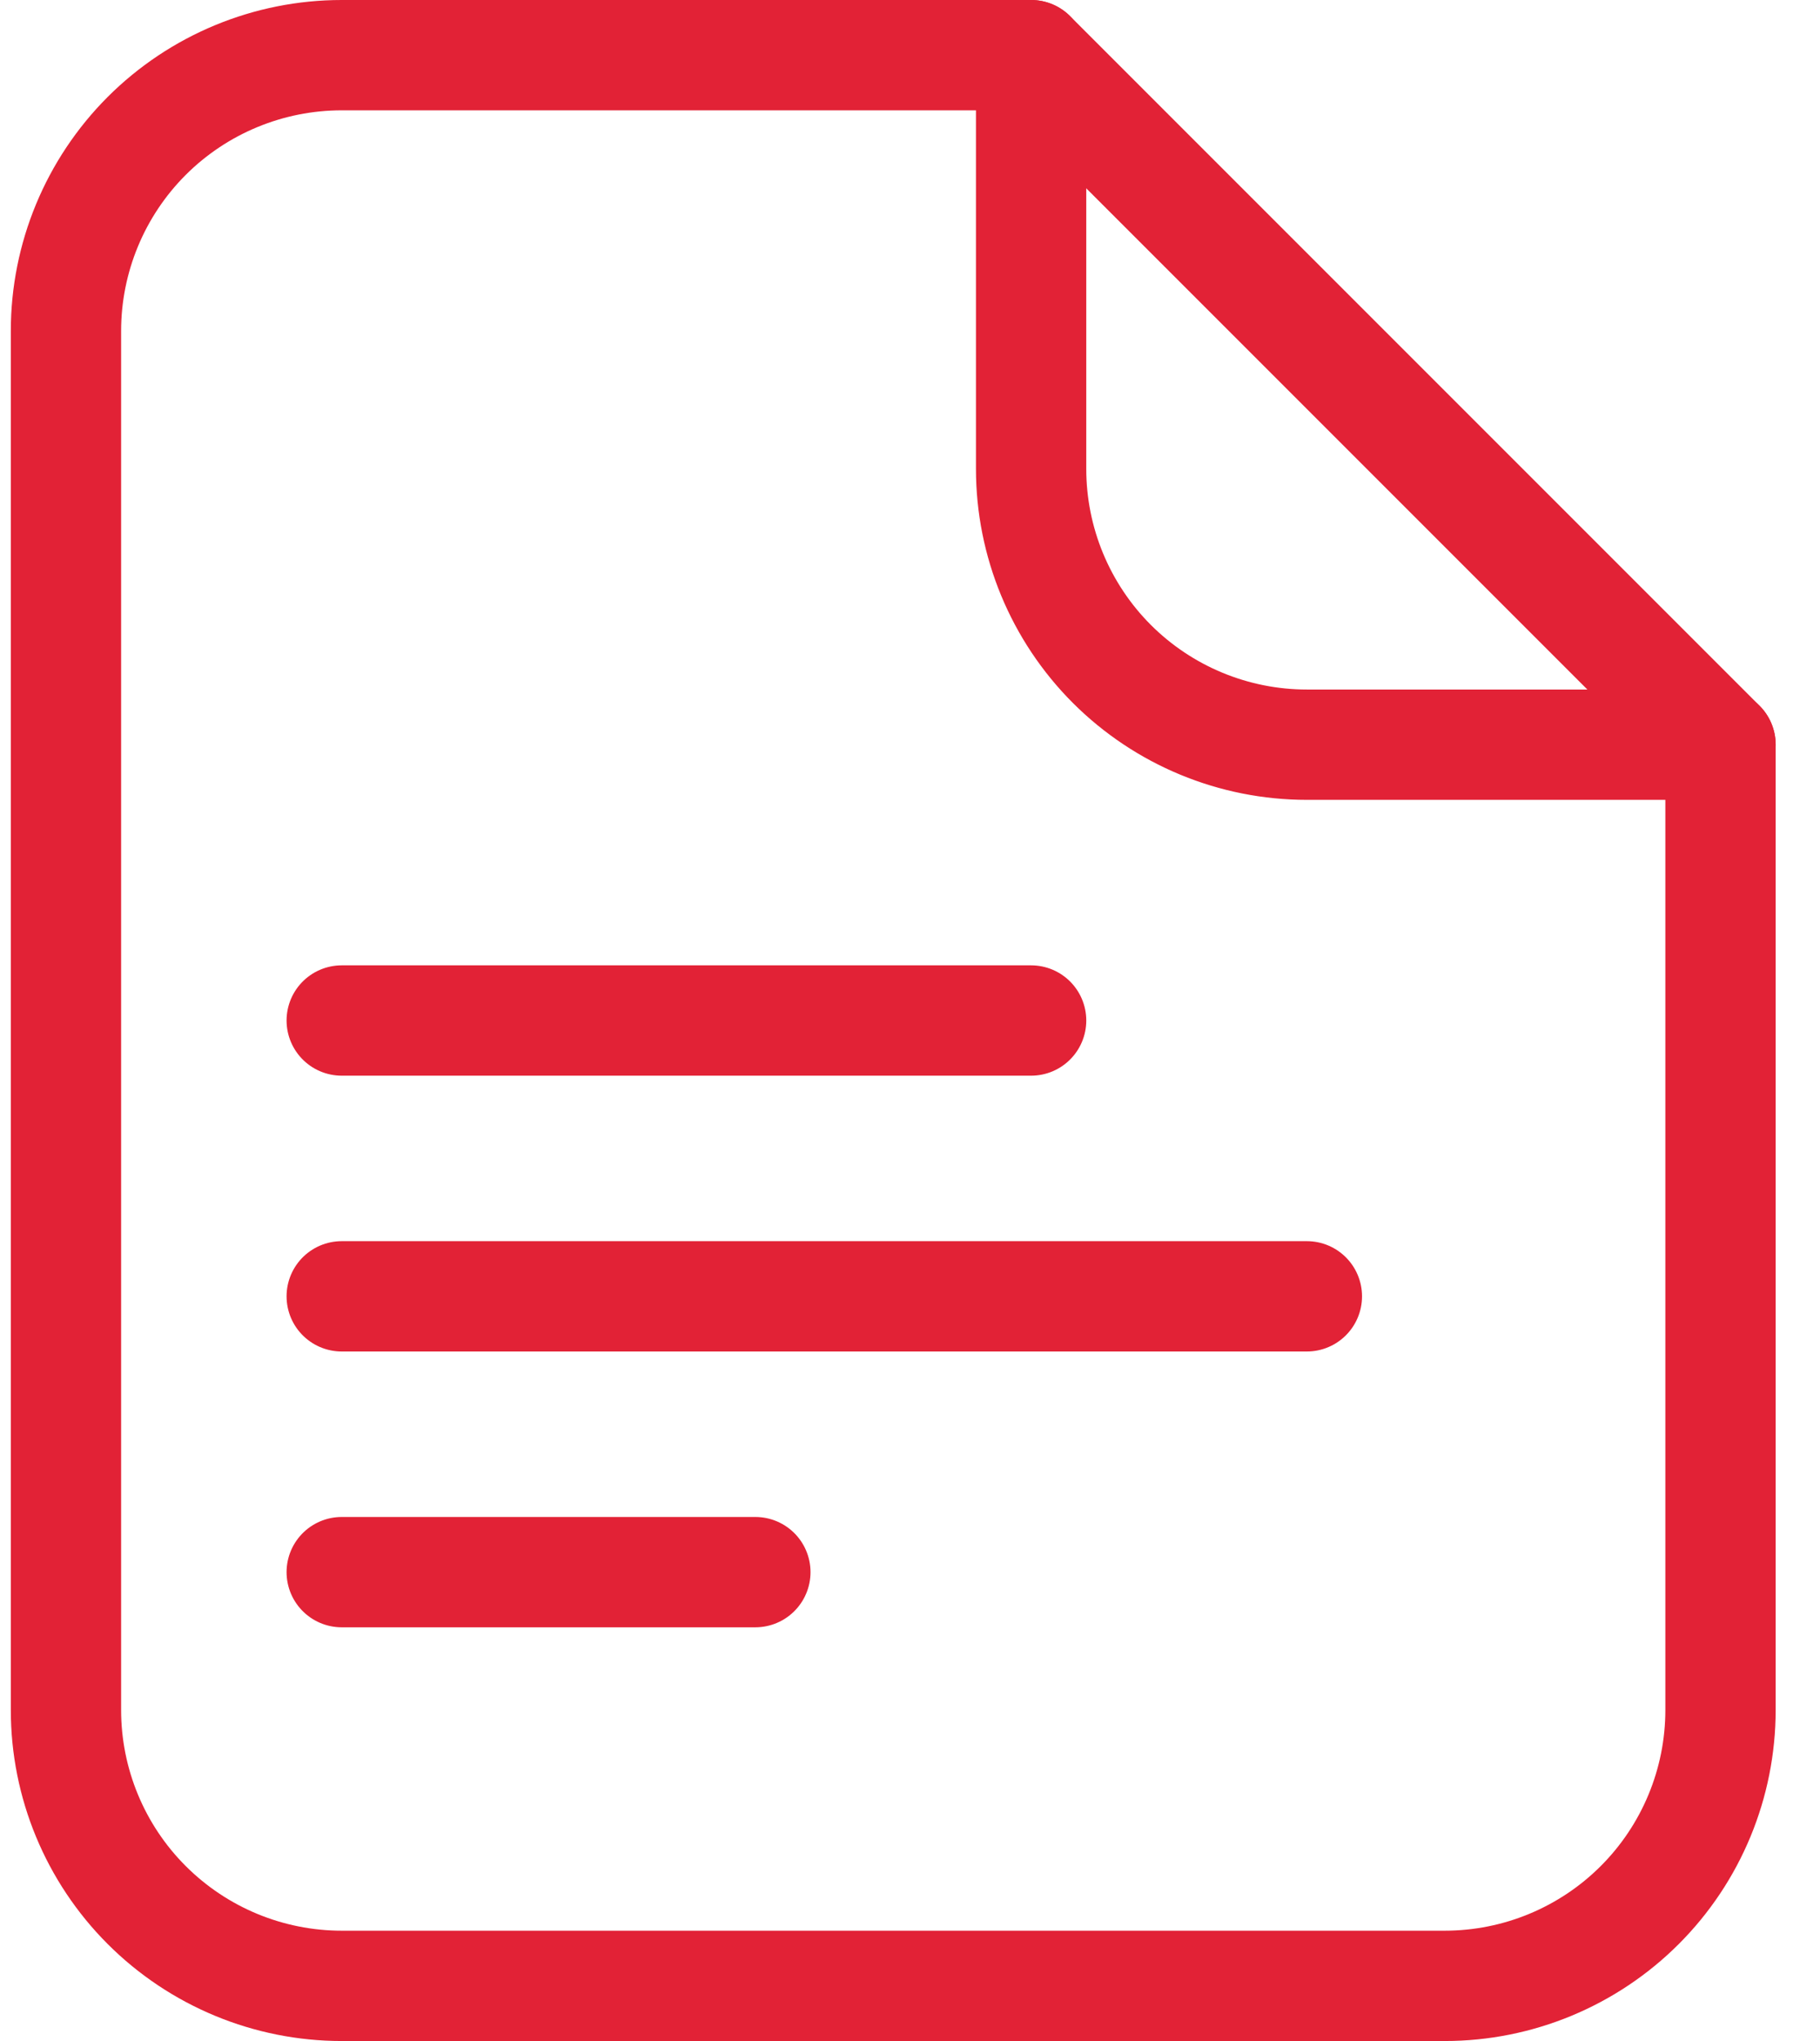
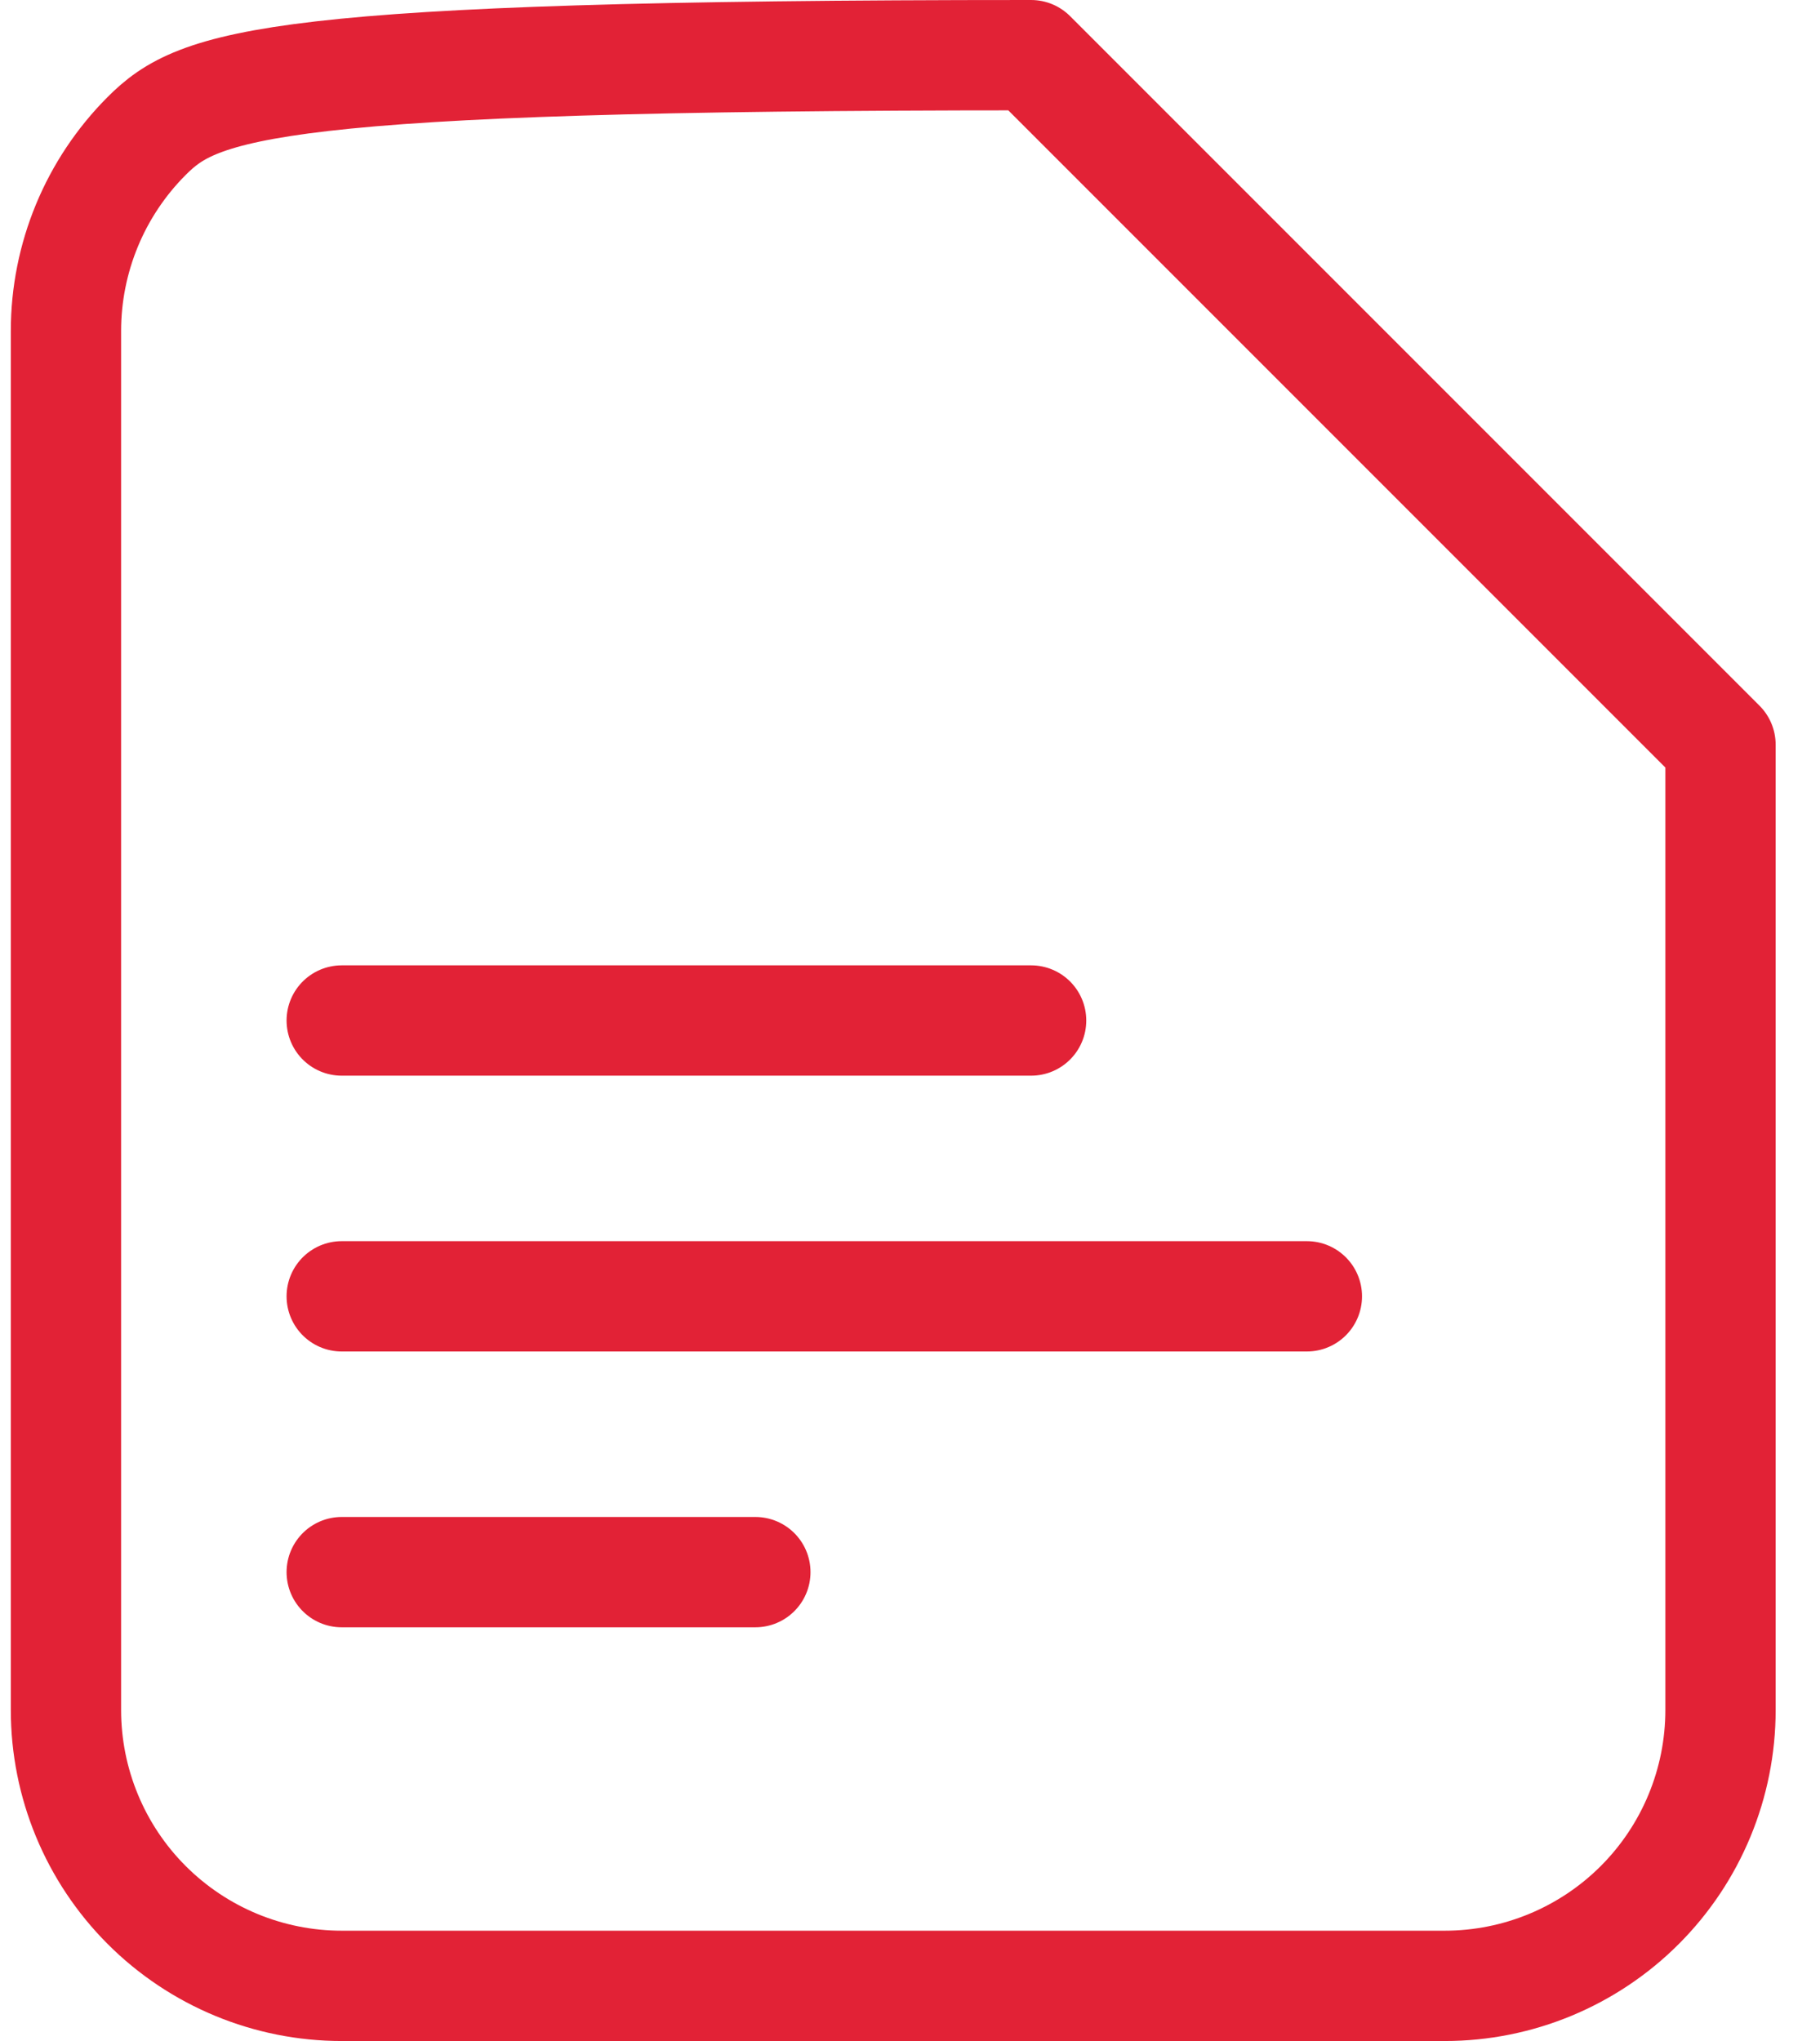
<svg xmlns="http://www.w3.org/2000/svg" width="33" height="37" viewBox="0 0 33 37" fill="none">
-   <path d="M6.196 18.5H18.696M6.196 23.5H23.696M6.196 28.5H13.696M31.196 31V13.5L18.696 1H6.196C4.87 1 3.598 1.527 2.66 2.464C1.723 3.402 1.196 4.674 1.196 6V31C1.196 32.326 1.723 33.598 2.66 34.535C3.598 35.473 4.87 36 6.196 36H26.196C27.522 36 28.794 35.473 29.732 34.535C30.669 33.598 31.196 32.326 31.196 31Z" stroke="#E22236" stroke-width="2" stroke-linecap="round" stroke-linejoin="round" />
-   <path d="M18.696 1V8.5C18.696 9.826 19.223 11.098 20.16 12.036C21.098 12.973 22.37 13.5 23.696 13.5H31.196" stroke="#E22236" stroke-width="2" stroke-linecap="round" stroke-linejoin="round" />
+   <path d="M6.196 18.5H18.696M6.196 23.5H23.696M6.196 28.5H13.696M31.196 31V13.5L18.696 1C4.87 1 3.598 1.527 2.66 2.464C1.723 3.402 1.196 4.674 1.196 6V31C1.196 32.326 1.723 33.598 2.66 34.535C3.598 35.473 4.87 36 6.196 36H26.196C27.522 36 28.794 35.473 29.732 34.535C30.669 33.598 31.196 32.326 31.196 31Z" stroke="#E22236" stroke-width="2" stroke-linecap="round" stroke-linejoin="round" />
</svg>